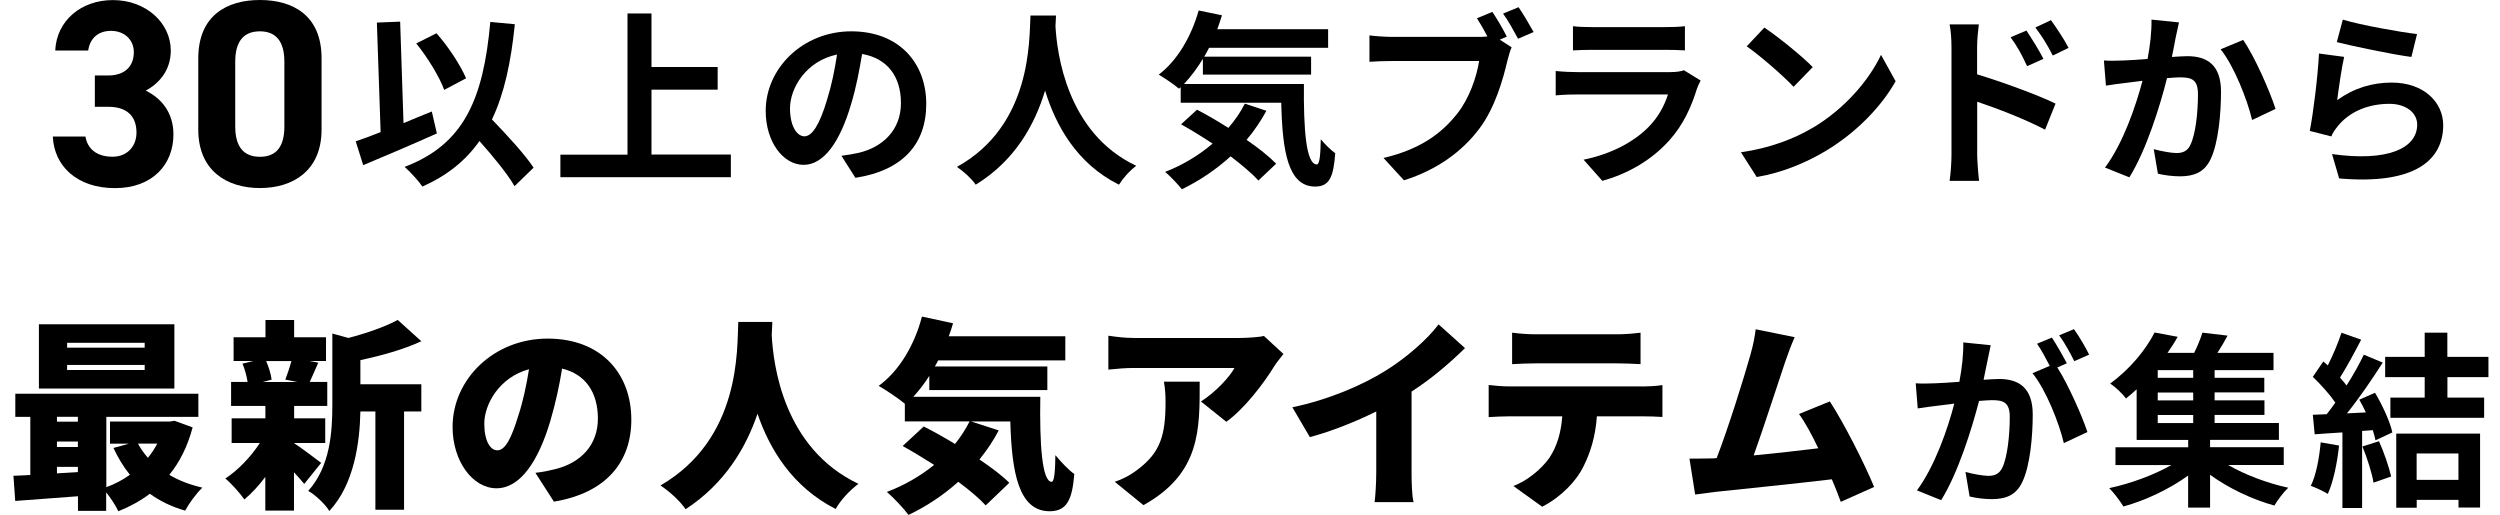
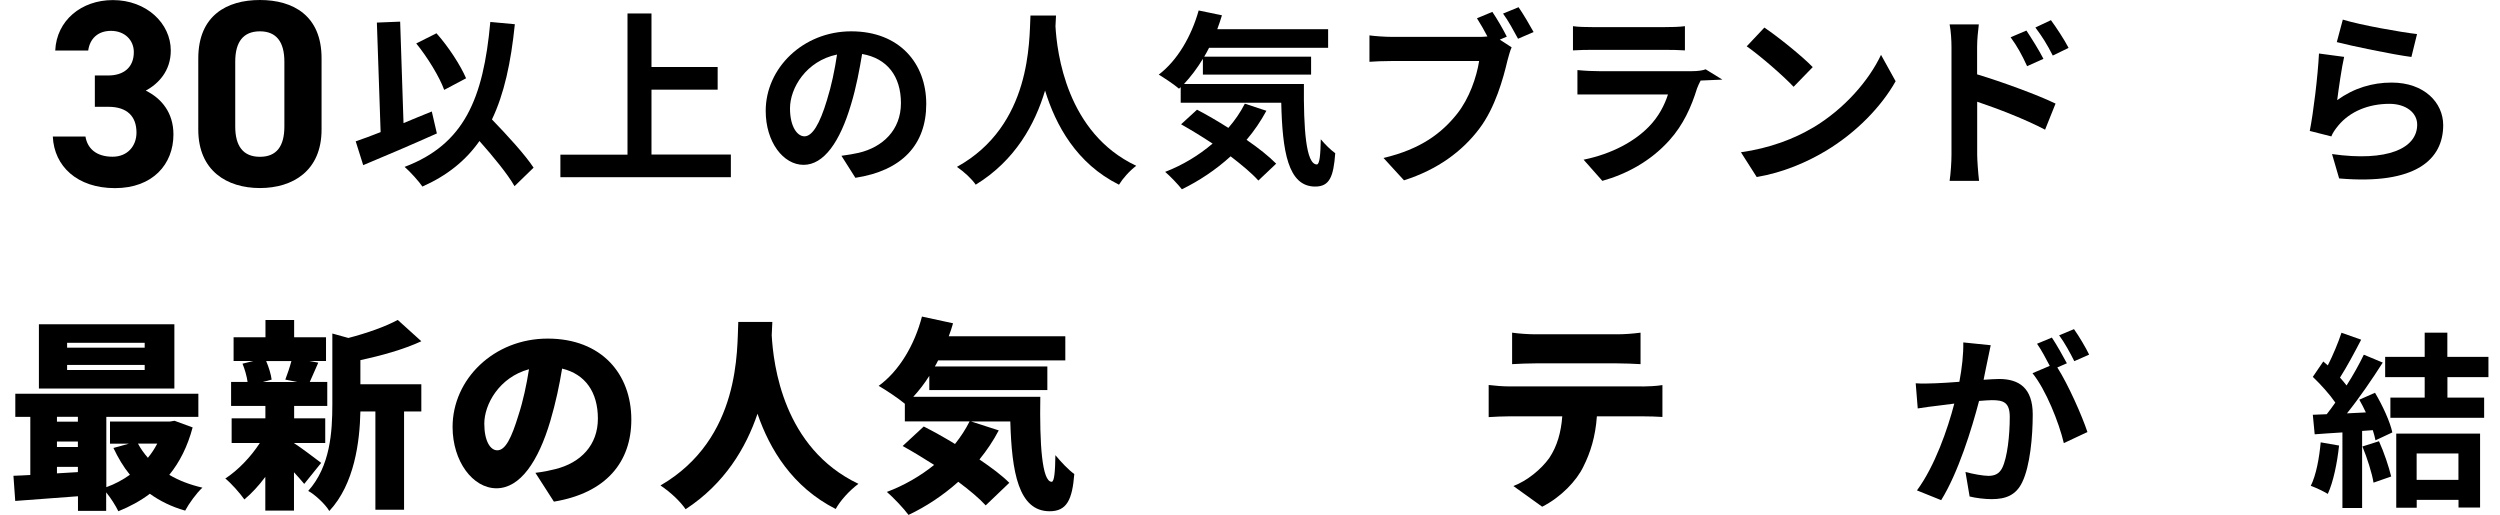
<svg xmlns="http://www.w3.org/2000/svg" id="_レイヤー_2" data-name="レイヤー 2" viewBox="0 0 320 65.9">
  <defs>
    <style>
      .cls-1 {
        fill: none;
      }

      .cls-1, .cls-2 {
        stroke-width: 0px;
      }

      .cls-2 {
        fill: #000;
      }
    </style>
  </defs>
  <g id="_レイヤー_1-2" data-name="レイヤー 1">
    <g>
      <g>
        <path class="cls-2" d="M12.14,9.66h1.73c1.94,0,3.26-1.02,3.26-2.99,0-1.56-1.19-2.72-2.92-2.72s-2.72,1.05-2.92,2.52h-4.22c.17-3.84,3.33-6.46,7.38-6.46,4.28,0,7.41,2.96,7.41,6.46,0,2.65-1.63,4.28-3.2,5.13,2.01.99,3.54,2.82,3.54,5.61,0,3.81-2.65,6.87-7.48,6.87s-7.79-2.79-7.96-6.6h4.18c.24,1.5,1.36,2.58,3.47,2.58,1.9,0,3.06-1.36,3.06-3.09,0-2.07-1.19-3.3-3.6-3.3h-1.73v-4.01Z" />
        <path class="cls-2" d="M41.16,16.59c0,5.27-3.67,7.48-7.89,7.48s-7.89-2.21-7.89-7.48V7.48c0-5.51,3.67-7.48,7.89-7.48s7.89,1.97,7.89,7.45v9.15ZM33.27,4.01c-2.14,0-3.16,1.36-3.16,3.88v8.3c0,2.52,1.02,3.88,3.16,3.88s3.13-1.36,3.13-3.88V7.89c0-2.52-1.02-3.88-3.13-3.88Z" />
        <path class="cls-2" d="M55.92,17.08c-3.17,1.42-6.72,2.93-9.43,4.06l-.96-3.05c.91-.31,1.99-.7,3.19-1.18l-.48-14.02,2.98-.12.43,12.99c1.2-.5,2.42-1.01,3.62-1.49l.65,2.81ZM65.86,23.83c-.89-1.56-2.71-3.77-4.49-5.78-1.75,2.5-4.13,4.42-7.3,5.83-.41-.62-1.58-1.92-2.28-2.52,7.61-2.88,10.08-8.69,10.97-18.55l3.14.29c-.5,4.92-1.37,8.93-2.93,12.19,1.99,2.06,4.22,4.49,5.33,6.17l-2.45,2.38ZM56.86,11.51c-.6-1.66-2.14-4.18-3.58-5.95l2.59-1.3c1.56,1.75,3.07,4.1,3.79,5.76l-2.81,1.49Z" />
        <path class="cls-2" d="M93.55,19.8v2.88h-21.82v-2.88h8.59V1.72h3.07v6.86h8.47v2.9h-8.47v8.3h10.15Z" />
        <path class="cls-2" d="M107.71,19.94c.91-.12,1.58-.24,2.21-.38,3.05-.72,5.4-2.9,5.4-6.36s-1.78-5.74-4.97-6.29c-.34,2.02-.74,4.22-1.42,6.46-1.42,4.8-3.48,7.73-6.07,7.73s-4.85-2.9-4.85-6.91c0-5.47,4.78-10.18,10.95-10.18s9.6,4.1,9.6,9.29-3.07,8.54-9.07,9.46l-1.78-2.81ZM105.87,12.74c.55-1.75.98-3.79,1.27-5.76-3.94.82-6.02,4.27-6.02,6.89,0,2.4.96,3.58,1.85,3.58.98,0,1.94-1.49,2.9-4.7Z" />
        <path class="cls-2" d="M135.17,1.99c-.02.38-.05.86-.07,1.37.19,3.31,1.39,13.66,10.34,17.86-.89.67-1.75,1.66-2.21,2.42-5.42-2.69-8.11-7.63-9.46-12.05-1.3,4.32-3.82,8.95-8.88,12.05-.5-.74-1.44-1.61-2.4-2.28,9.58-5.3,9.24-16.2,9.41-19.37h3.26Z" />
        <path class="cls-2" d="M166.9,10.75c-.05,5.76.26,10.3,1.66,10.3.36-.02.46-1.27.5-3.22.55.65,1.27,1.37,1.85,1.78-.22,3-.72,4.27-2.57,4.27-3.5,0-4.2-4.58-4.34-10.73h-12.87v-1.99l-.22.19c-.55-.48-1.9-1.39-2.59-1.8,2.38-1.8,4.18-4.9,5.11-8.21l2.98.62c-.19.6-.38,1.2-.6,1.78h14.19v2.38h-15.24c-.19.38-.41.77-.62,1.13h13.68v2.3h-13.85v-2.02c-.74,1.22-1.56,2.3-2.42,3.22h15.36ZM162.1,14.18c-.72,1.32-1.56,2.57-2.54,3.72,1.51,1.03,2.86,2.11,3.79,3.05l-2.28,2.16c-.84-.94-2.11-1.99-3.55-3.1-1.9,1.73-4.03,3.14-6.24,4.22-.46-.6-1.51-1.7-2.14-2.23,2.23-.86,4.3-2.11,6.07-3.62-1.37-.91-2.76-1.75-4.03-2.47l2.04-1.87c1.25.65,2.64,1.46,4.01,2.33.84-.96,1.54-1.99,2.11-3.1l2.76.91Z" />
        <path class="cls-2" d="M191.98,5.08l1.51.98c-.22.46-.38,1.15-.53,1.66-.55,2.35-1.58,6.07-3.6,8.74-2.16,2.88-5.35,5.26-9.65,6.62l-2.62-2.86c4.78-1.13,7.46-3.19,9.41-5.64,1.58-1.99,2.5-4.7,2.83-6.77h-11.18c-1.1,0-2.23.05-2.86.1v-3.38c.7.1,2.06.19,2.86.19h11.11c.29,0,.7,0,1.13-.05-.41-.79-.89-1.63-1.34-2.33l1.97-.82c.62.91,1.42,2.3,1.85,3.17l-.89.38ZM194.38.93c.6.86,1.46,2.33,1.92,3.17l-1.99.86c-.53-.98-1.27-2.35-1.92-3.22l1.99-.82Z" />
-         <path class="cls-2" d="M217.68,10.31c-.17.31-.36.74-.46,1.01-.72,2.33-1.75,4.66-3.55,6.65-2.42,2.69-5.5,4.32-8.57,5.18l-2.4-2.71c3.62-.74,6.5-2.33,8.33-4.2,1.3-1.32,2.04-2.81,2.47-4.15h-11.59c-.58,0-1.78.02-2.78.12v-3.12c1.01.1,2.04.14,2.78.14h11.88c.77,0,1.42-.1,1.75-.24l2.14,1.32ZM201.34,3.35c.67.1,1.68.12,2.5.12h9.24c.74,0,1.92-.02,2.59-.12v3.1c-.65-.05-1.78-.07-2.64-.07h-9.19c-.77,0-1.8.02-2.5.07v-3.1Z" />
+         <path class="cls-2" d="M217.68,10.31c-.17.31-.36.74-.46,1.01-.72,2.33-1.75,4.66-3.55,6.65-2.42,2.69-5.5,4.32-8.57,5.18l-2.4-2.71c3.62-.74,6.5-2.33,8.33-4.2,1.3-1.32,2.04-2.81,2.47-4.15h-11.59v-3.12c1.01.1,2.04.14,2.78.14h11.88c.77,0,1.42-.1,1.75-.24l2.14,1.32ZM201.34,3.35c.67.1,1.68.12,2.5.12h9.24c.74,0,1.92-.02,2.59-.12v3.1c-.65-.05-1.78-.07-2.64-.07h-9.19c-.77,0-1.8.02-2.5.07v-3.1Z" />
        <path class="cls-2" d="M232.03,16.36c4.08-2.42,7.22-6.1,8.74-9.34l1.87,3.38c-1.82,3.24-5.02,6.55-8.88,8.88-2.42,1.46-5.52,2.81-8.9,3.38l-2.02-3.17c3.74-.53,6.86-1.75,9.19-3.14ZM232.03,8.59l-2.45,2.52c-1.25-1.34-4.25-3.96-6-5.18l2.26-2.4c1.68,1.13,4.8,3.62,6.19,5.06Z" />
        <path class="cls-2" d="M253.08,9.52c3.19.96,7.82,2.66,10.03,3.74l-1.34,3.34c-2.5-1.32-6.1-2.71-8.69-3.58v6.79c0,.67.12,2.35.24,3.34h-3.77c.14-.94.24-2.4.24-3.34V6.02c0-.86-.07-2.04-.24-2.9h3.74c-.1.84-.22,1.9-.22,2.9v3.5ZM259.47,8.47c-.7-1.51-1.22-2.47-2.11-3.7l2.02-.86c.67,1.01,1.63,2.54,2.18,3.62l-2.09.94ZM262.76,7.12c-.77-1.51-1.34-2.4-2.23-3.6l1.99-.94c.7.96,1.7,2.47,2.26,3.55l-2.02.98Z" />
-         <path class="cls-2" d="M278.91,2.87c-.14.62-.31,1.37-.43,1.97-.12.72-.31,1.58-.48,2.45.79-.05,1.51-.1,1.99-.1,2.52,0,4.3,1.13,4.3,4.54,0,2.81-.34,6.6-1.34,8.66-.79,1.66-2.11,2.18-3.91,2.18-.91,0-2.04-.14-2.83-.34l-.53-3.14c.91.26,2.28.5,2.9.5.79,0,1.42-.24,1.78-1.03.67-1.32.98-4.15.98-6.5,0-1.9-.82-2.16-2.33-2.16-.38,0-.96.05-1.63.1-.91,3.6-2.64,9.19-4.82,12.7l-3.12-1.25c2.33-3.12,3.94-7.87,4.8-11.11-.84.1-1.58.19-2.04.26-.67.07-1.9.24-2.64.36l-.26-3.22c.86.07,1.66.02,2.52,0,.74-.02,1.87-.1,3.07-.19.34-1.82.53-3.55.5-5.04l3.53.36ZM287.12,5.11c1.44,2.04,3.43,6.58,4.15,8.83l-3,1.42c-.62-2.64-2.33-6.94-4.03-9.05l2.88-1.2Z" />
        <path class="cls-2" d="M299.14,12.83c2.16-1.56,4.51-2.26,6.99-2.26,4.18,0,6.6,2.57,6.6,5.45,0,4.34-3.43,7.68-13.32,6.82l-.91-3.12c7.13,1.01,10.9-.74,10.9-3.77,0-1.54-1.46-2.66-3.55-2.66-2.69,0-5.06.98-6.55,2.78-.43.53-.7.91-.89,1.39l-2.76-.7c.46-2.33,1.03-6.96,1.18-9.91l3.22.43c-.31,1.32-.72,4.18-.89,5.54ZM299.88,2.51c2.26.7,7.42,1.61,9.5,1.85l-.72,2.93c-2.4-.31-7.71-1.42-9.55-1.9l.77-2.88Z" />
        <path class="cls-2" d="M24.66,54.7c-.65,2.44-1.66,4.45-2.99,6.08,1.22.73,2.65,1.27,4.24,1.64-.75.68-1.74,2.05-2.21,2.94-1.72-.49-3.22-1.22-4.52-2.16-1.2.91-2.55,1.64-4.03,2.24-.34-.7-.96-1.69-1.56-2.42v2.37h-3.61v-1.87c-2.89.21-5.77.42-8.03.6l-.23-3.22c.65-.03,1.38-.05,2.16-.1v-7.44h-1.92v-2.96h23.43v2.96h-11.78v9c1.09-.39,2.11-.94,3.02-1.59-.83-1.01-1.51-2.16-2.11-3.43l1.98-.55h-2.42v-2.83h7.64l.62-.1,2.34.86ZM22.32,49.73H4.98v-8.22h17.34v8.22ZM7.29,53.35v.62h2.68v-.62h-2.68ZM7.29,57.22h2.68v-.7h-2.68v.7ZM9.97,60.44v-.68h-2.68v.83l2.68-.16ZM18.52,43.88h-9.93v.62h9.93v-.62ZM18.52,46.71h-9.93v.65h9.93v-.65ZM17.66,56.78c.34.65.78,1.25,1.27,1.82.47-.57.86-1.17,1.2-1.82h-2.47Z" />
        <path class="cls-2" d="M38.93,61.93c-.34-.42-.81-.94-1.3-1.48v4.91h-3.67v-4.32c-.83,1.12-1.77,2.13-2.68,2.89-.57-.81-1.66-2.05-2.44-2.68,1.61-1.04,3.28-2.78,4.42-4.55h-3.61v-3.15h4.32v-1.59h-4.39v-3.07h2.11c-.1-.73-.36-1.64-.65-2.34l1.38-.34h-2.52v-3.04h4.08v-2.21h3.67v2.21h4.08v3.04h-2.11l1.12.21c-.44.96-.78,1.82-1.09,2.47h2.24v3.07h-4.24v1.59h3.98v3.15h-3.98v.03c.94.6,2.91,2.11,3.46,2.52l-2.16,2.68ZM34.07,46.22c.34.78.62,1.72.7,2.37l-1.14.31h4.45l-1.56-.31c.26-.68.57-1.59.78-2.37h-3.22ZM46.13,49.19h7.8v3.48h-2.21v12.58h-3.67v-12.58h-1.92c-.08,3.85-.75,9.28-3.98,12.74-.47-.83-1.85-2.13-2.7-2.57,2.83-3.15,3.09-7.57,3.09-11.08v-9.07l2.05.57c2.39-.62,4.76-1.46,6.32-2.31l3.02,2.73c-2.31,1.07-5.17,1.85-7.8,2.42v3.09Z" />
        <path class="cls-2" d="M68.55,60.52c1.09-.13,1.79-.29,2.52-.47,3.28-.81,5.46-3.09,5.46-6.47s-1.61-5.69-4.58-6.4c-.34,2.08-.81,4.34-1.51,6.71-1.53,5.15-3.85,8.61-6.89,8.61s-5.62-3.46-5.62-7.85c0-6.11,5.28-11.31,12.17-11.31s10.71,4.52,10.71,10.37c0,5.41-3.2,9.39-9.91,10.5l-2.37-3.69ZM67.71,47.26c-3.82,1.04-5.72,4.5-5.72,6.97,0,2.24.78,3.41,1.66,3.41,1.04,0,1.82-1.56,2.73-4.55.57-1.74,1.01-3.8,1.33-5.82Z" />
        <path class="cls-2" d="M98.86,41.2c-.03.49-.05,1.07-.08,1.72.21,3.74,1.46,14.43,11.1,19.01-1.22.91-2.34,2.18-2.91,3.22-5.54-2.81-8.45-7.64-10.01-12.19-1.48,4.37-4.19,8.94-9.2,12.22-.68-.99-1.9-2.16-3.22-3.04,10.35-6.01,9.78-17.52,9.96-20.93h4.37Z" />
        <path class="cls-2" d="M133.16,50.8c-.1,6.01.21,10.87,1.46,10.87.34-.03.44-1.35.47-3.41.73.88,1.64,1.85,2.42,2.42-.26,3.25-.94,4.76-3.15,4.76-4,0-4.86-5.02-5.04-11.49h-5.02l3.54,1.14c-.7,1.33-1.53,2.57-2.47,3.72,1.53,1.04,2.89,2.05,3.82,2.99l-3.02,2.89c-.83-.91-2.08-1.95-3.51-3.02-1.95,1.74-4.11,3.17-6.37,4.24-.57-.78-1.95-2.26-2.78-2.94,2.21-.83,4.29-2.03,6.06-3.46-1.38-.88-2.76-1.72-4.03-2.42l2.7-2.5c1.22.62,2.63,1.4,4,2.24.73-.91,1.35-1.87,1.87-2.89h-8.29v-2.26c-.81-.68-2.44-1.77-3.35-2.29,2.63-1.9,4.6-5.25,5.54-8.87l3.98.86c-.16.57-.34,1.12-.55,1.66h14.92v3.09h-16.28c-.13.26-.26.52-.42.78h14.4v3.02h-15.11v-1.82c-.62.99-1.33,1.9-2.05,2.68h16.25Z" />
-         <path class="cls-2" d="M164.28,45.31c-.31.39-.91,1.14-1.17,1.56-1.33,2.18-3.8,5.43-6.14,7.12l-3.25-2.6c1.92-1.22,3.72-3.2,4.29-4.29h-12.84c-1.14,0-1.95.08-3.3.21v-4.34c1.07.16,2.16.29,3.3.29h13.49c.86,0,2.57-.1,3.12-.26l2.5,2.31ZM153.56,48.85c0,6.11.13,11.73-7.2,15.81l-3.67-2.99c.91-.31,1.87-.75,2.96-1.59,2.89-2.18,3.54-4.39,3.54-8.63,0-.91-.05-1.66-.21-2.6h4.58Z" />
-         <path class="cls-2" d="M180.68,60.5c0,1.25.05,3.04.26,3.77h-4.99c.1-.7.21-2.52.21-3.77v-7.83c-2.63,1.3-5.67,2.52-8.5,3.28l-2.24-3.82c4.65-.96,9.02-2.86,11.93-4.68,2.63-1.64,5.3-3.95,6.79-5.93l3.38,3.04c-2.08,2.03-4.34,3.95-6.84,5.56v10.37Z" />
        <path class="cls-2" d="M210.22,49.47c.55,0,1.85-.05,2.57-.18v4.08c-.7-.05-1.79-.08-2.57-.08h-5.82c-.18,2.6-.83,4.65-1.72,6.42-.88,1.85-2.91,3.95-5.28,5.15l-3.69-2.65c1.74-.65,3.56-2.13,4.6-3.59,1.01-1.51,1.51-3.3,1.66-5.33h-6.79c-.75,0-1.9.05-2.63.1v-4.11c.81.1,1.82.18,2.63.18h17.03ZM196.57,46.51c-.91,0-2.16.05-3.02.1v-4.03c.88.13,2.13.21,3.02.21h10.4c.96,0,2.05-.08,3.02-.21v4.03c-.96-.05-2.03-.1-3.02-.1h-10.4Z" />
-         <path class="cls-2" d="M235.62,64.24c-.31-.86-.7-1.85-1.14-2.89-4.29.52-11.75,1.27-14.9,1.61-.65.08-1.74.23-2.6.34l-.73-4.6c.94,0,2.21,0,3.09-.03l.39-.03c1.51-3.9,3.54-10.43,4.32-13.21.39-1.38.55-2.31.68-3.28l4.99,1.01c-.39.86-.81,1.98-1.22,3.17-.88,2.57-2.78,8.5-4.03,11.96,2.78-.26,5.88-.62,8.27-.91-.83-1.74-1.69-3.33-2.47-4.39l3.95-1.61c1.87,2.89,4.42,7.93,5.67,10.95l-4.26,1.9Z" />
        <path class="cls-2" d="M254.81,44.19c-.14.62-.29,1.37-.41,1.97-.14.72-.34,1.58-.5,2.45.79-.05,1.51-.1,1.99-.1,2.52,0,4.3,1.13,4.3,4.54,0,2.81-.34,6.6-1.34,8.66-.79,1.66-2.09,2.18-3.91,2.18-.89,0-2.04-.14-2.83-.34l-.53-3.14c.91.26,2.3.5,2.93.5.79,0,1.39-.24,1.78-1.03.65-1.32.96-4.15.96-6.5,0-1.9-.82-2.16-2.3-2.16-.38,0-.96.05-1.63.1-.94,3.6-2.67,9.19-4.85,12.7l-3.1-1.25c2.3-3.12,3.94-7.87,4.78-11.11-.84.1-1.58.19-2.04.26-.67.07-1.9.24-2.64.36l-.26-3.22c.86.07,1.66.02,2.52,0,.74-.02,1.87-.1,3.07-.19.34-1.82.53-3.55.5-5.04l3.53.36ZM263.33,47.02c1.39,2.18,3.17,6.19,3.86,8.28l-3.02,1.42c-.62-2.64-2.3-6.84-4.01-8.95l2.21-.94c-.48-.91-1.08-2.06-1.63-2.83l1.9-.79c.6.89,1.44,2.4,1.92,3.29l-1.22.53ZM265.51,46.23c-.5-1.01-1.27-2.42-1.94-3.31l1.9-.79c.65.91,1.54,2.42,1.94,3.26l-1.9.84Z" />
-         <path class="cls-2" d="M285.22,59.53c2.16,1.25,5.04,2.33,7.68,2.9-.6.55-1.39,1.61-1.78,2.28-2.81-.77-5.86-2.21-8.23-3.94v4.2h-2.81v-4.1c-2.38,1.73-5.47,3.19-8.28,3.96-.43-.7-1.22-1.75-1.82-2.35,2.74-.58,5.71-1.68,7.95-2.95h-7.15v-2.28h9.31v-.94h-6.6v-6.48c-.43.41-.89.79-1.37,1.18-.46-.65-1.39-1.51-2.02-1.92,2.66-1.92,4.61-4.44,5.69-6.53l2.95.55c-.38.7-.82,1.37-1.3,2.06h3.41c.43-.86.82-1.82,1.06-2.59l3.22.38c-.41.77-.86,1.54-1.3,2.21h7.18v2.21h-7.54v.98h6.36v1.87h-6.36v1.01h6.38v1.87h-6.38v1.03h8.23v2.16h-8.81v.94h9.43v2.28h-7.1ZM280.73,47.38h-4.54v.98h4.54v-.98ZM280.73,50.24h-4.54v1.01h4.54v-1.01ZM276.19,54.15h4.54v-1.03h-4.54v1.03Z" />
        <path class="cls-2" d="M299.4,57.03c-.24,2.26-.74,4.66-1.44,6.19-.5-.31-1.56-.82-2.18-1.03.7-1.42,1.08-3.55,1.27-5.57l2.35.41ZM304.01,50.29c.96,1.61,1.92,3.7,2.21,5.06l-2.16,1.01c-.07-.38-.19-.82-.34-1.3l-1.37.1v9.86h-2.52v-9.67c-1.3.07-2.5.17-3.55.24l-.24-2.5,1.78-.07c.36-.46.74-.96,1.1-1.49-.7-1.03-1.87-2.33-2.88-3.29l1.34-1.97c.19.17.38.34.58.5.67-1.32,1.34-2.93,1.75-4.18l2.52.89c-.86,1.66-1.85,3.5-2.71,4.85.31.34.6.7.84,1.01.86-1.34,1.63-2.74,2.21-3.94l2.42,1.01c-1.34,2.11-3.02,4.56-4.58,6.5l2.42-.12c-.26-.55-.55-1.13-.84-1.63l2.02-.89ZM304.51,56.48c.65,1.42,1.27,3.29,1.56,4.51l-2.26.79c-.19-1.22-.82-3.17-1.42-4.63l2.11-.67ZM313.27,48.27v2.62h4.7v2.59h-12v-2.59h4.39v-2.62h-5.06v-2.59h5.06v-3.1h2.9v3.1h5.26v2.59h-5.26ZM306.72,55.5h10.73v9.46h-2.76v-.98h-5.35v1.01h-2.62v-9.48ZM309.33,58.04v3.38h5.35v-3.38h-5.35Z" />
      </g>
      <rect class="cls-1" y="37.95" width="320" height="19.32" />
    </g>
  </g>
</svg>